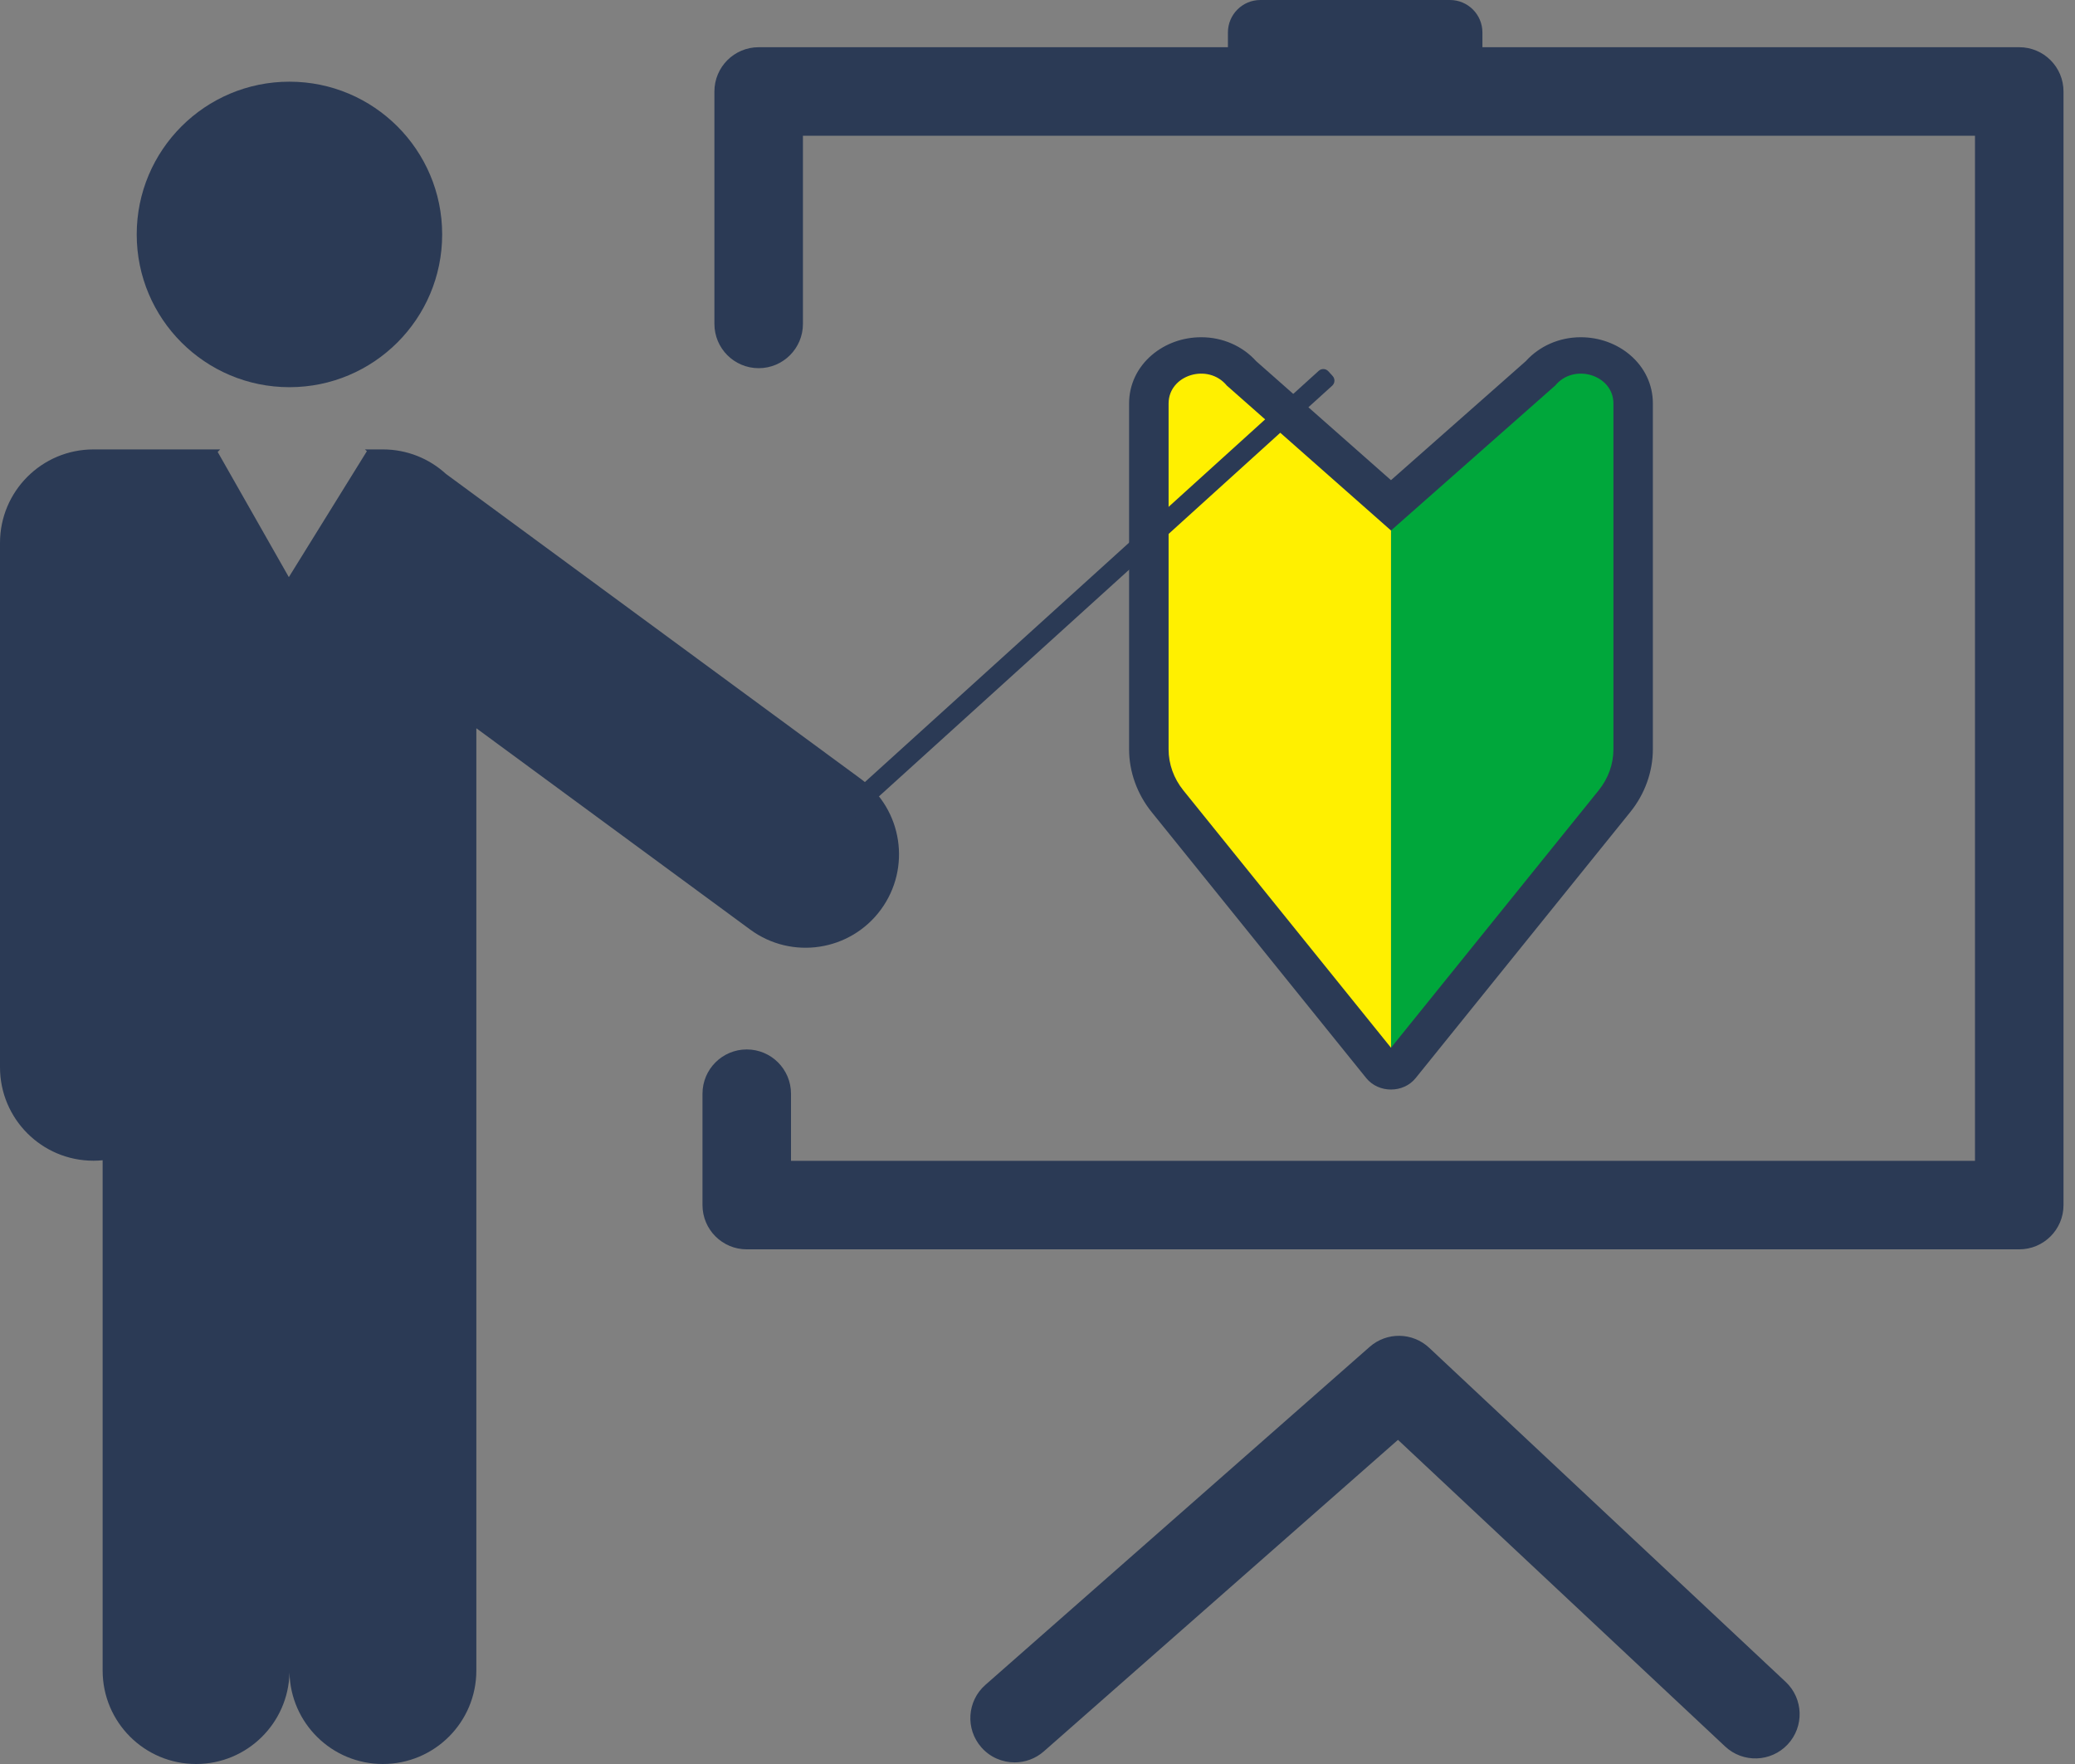
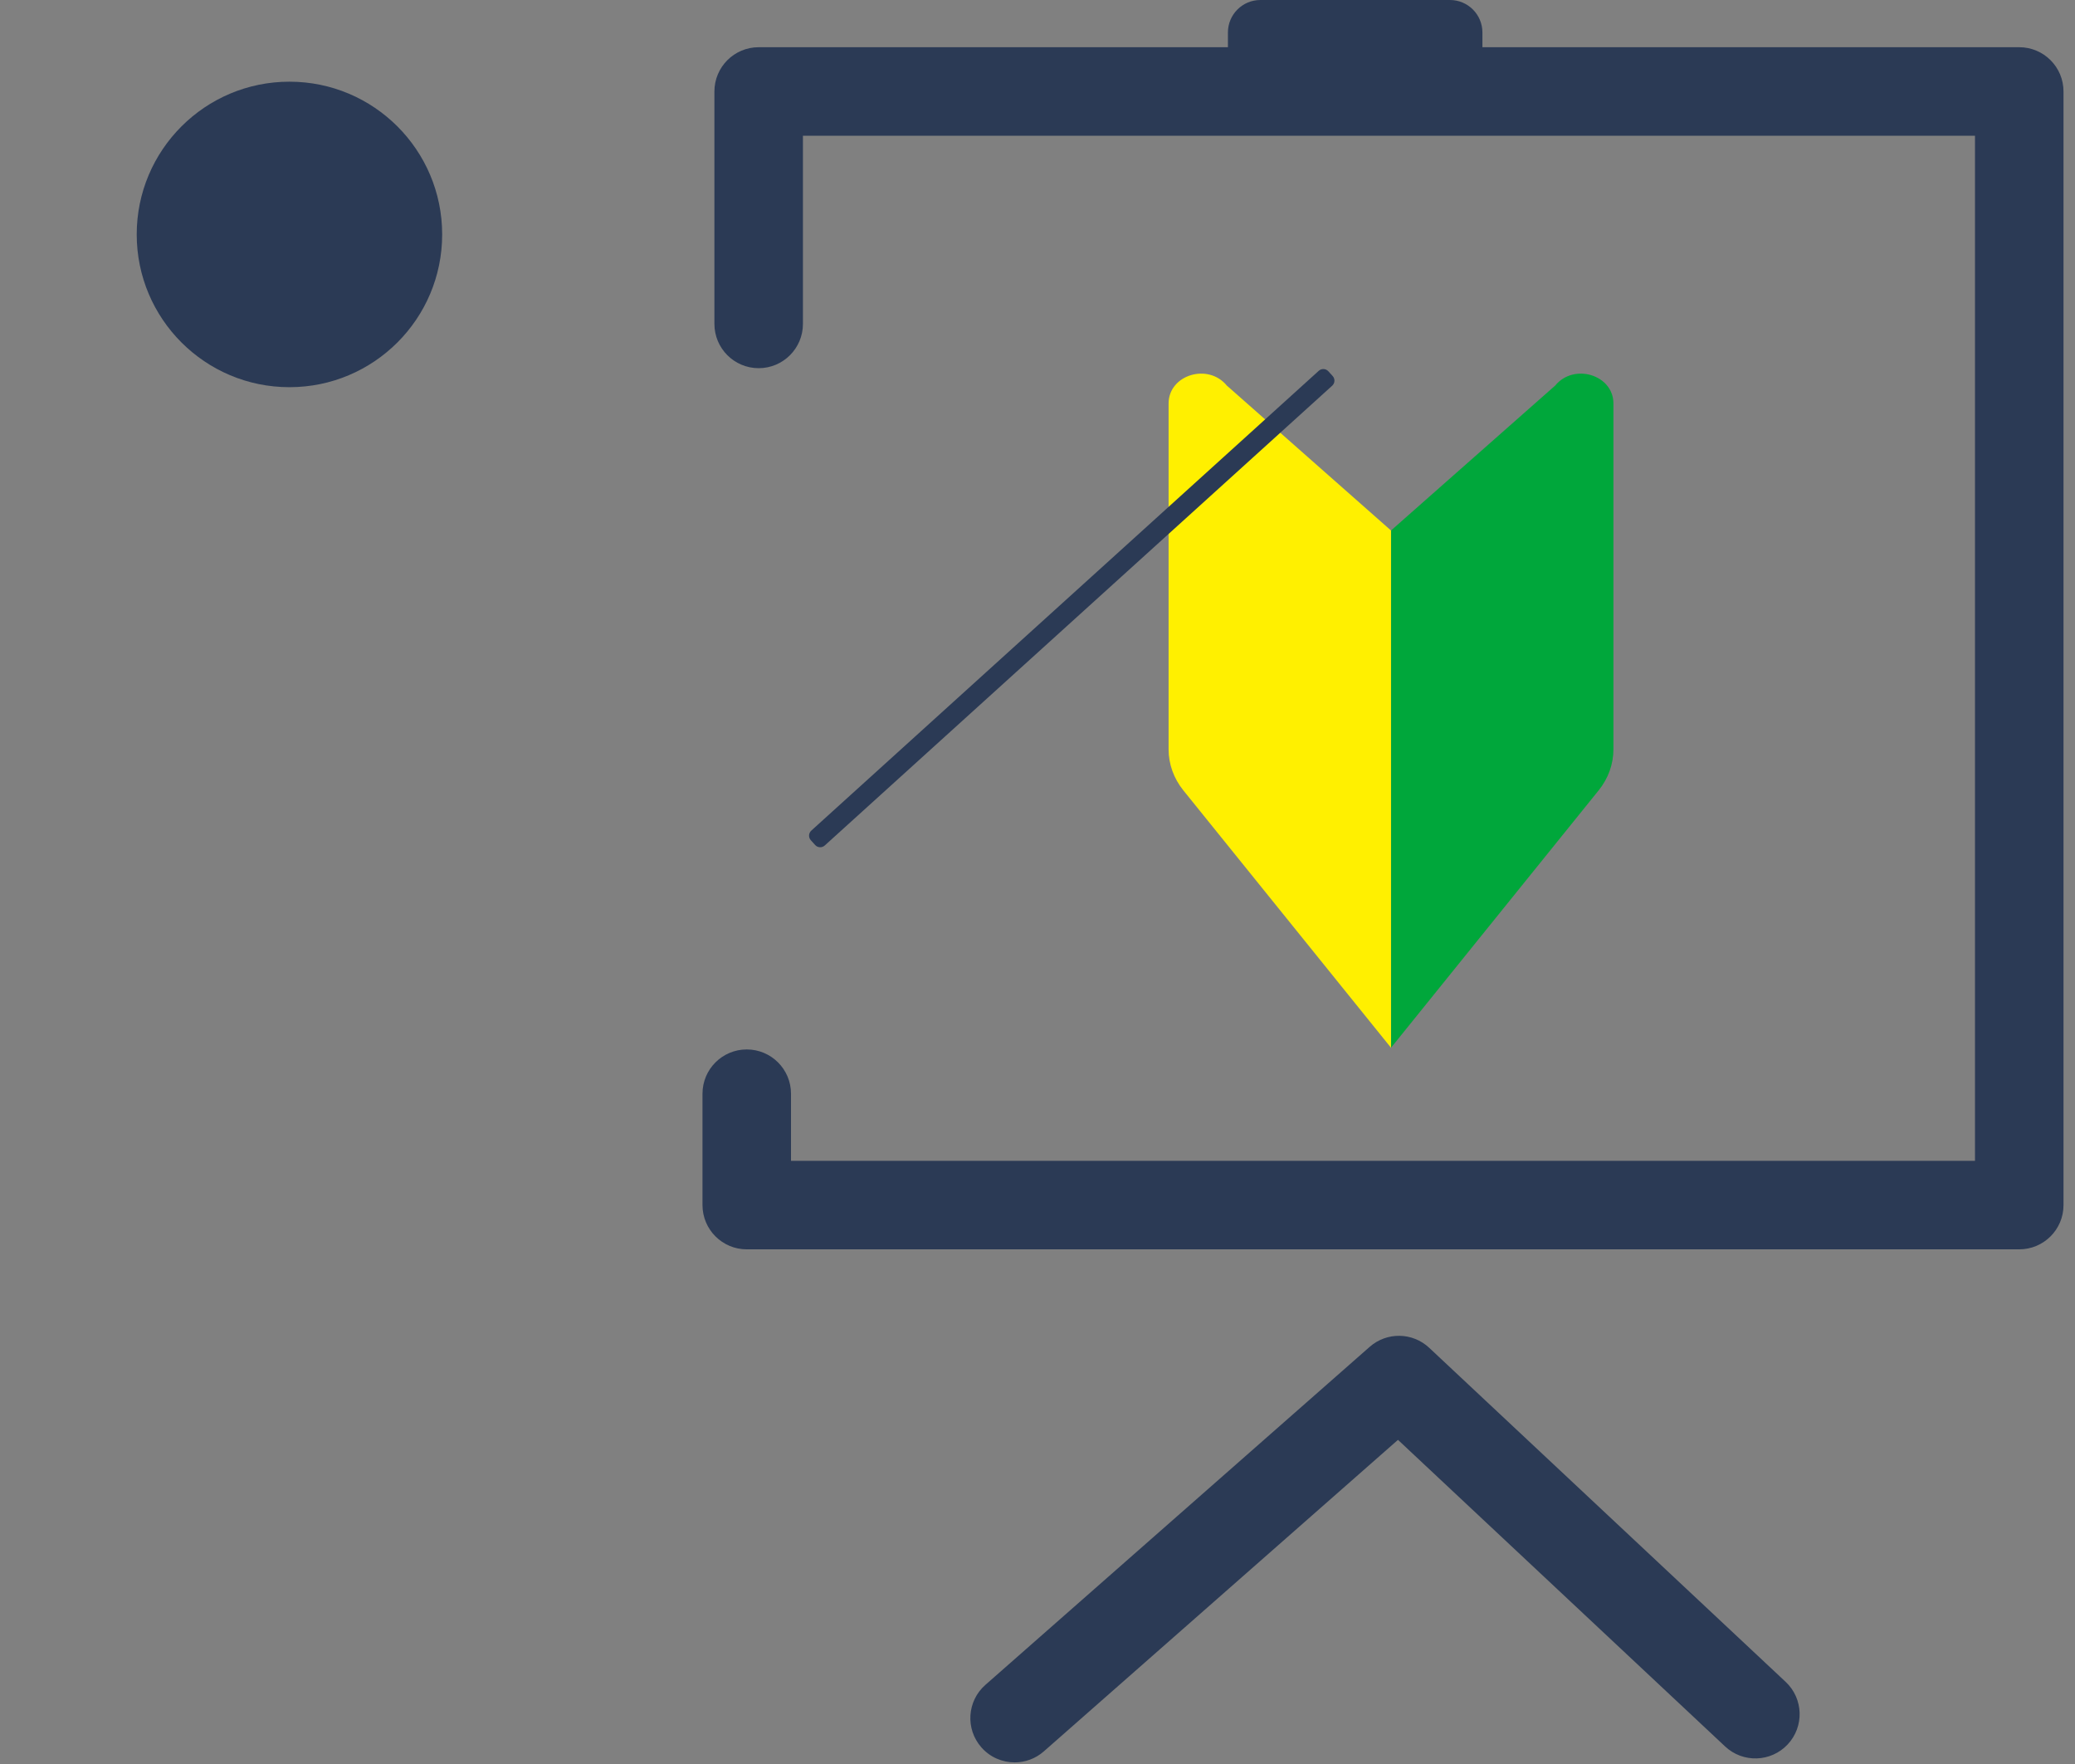
<svg xmlns="http://www.w3.org/2000/svg" width="160" height="136" viewBox="0 0 160 136" fill="none">
  <rect x="0" y="0" width="160" height="136" fill="#808080" stroke="none" />
  <path d="M155.701 96.321H57.58C55.696 96.321 54.168 94.793 54.168 92.909V84.322C54.168 82.437 55.696 80.909 57.58 80.909C59.465 80.909 60.993 82.437 60.993 84.322V89.496H152.288V10.466H61.913V24.973C61.913 26.858 60.385 28.386 58.5 28.386C56.615 28.386 55.087 26.858 55.087 24.973V7.052C55.087 5.169 56.615 3.64 58.5 3.64H155.701C157.586 3.64 159.114 5.169 159.114 7.052V92.909C159.114 94.793 157.586 96.321 155.701 96.321Z" fill="#2B3A55" />
  <path d="M78.236 135.876C77.289 135.876 76.346 135.485 75.672 134.717C74.427 133.302 74.565 131.146 75.981 129.901L105.615 103.838C106.934 102.678 108.918 102.708 110.201 103.91L137.688 129.667C139.064 130.955 139.133 133.115 137.845 134.491C136.556 135.866 134.397 135.936 133.021 134.648L107.796 111.009L80.488 135.027C79.84 135.596 79.036 135.876 78.236 135.876Z" fill="#2B3A55" />
-   <path d="M111.804 7.359H97.186C95.803 7.359 94.683 6.238 94.683 4.857V2.503C94.683 1.121 95.803 0 97.186 0H111.804C113.186 0 114.307 1.121 114.307 2.503V4.857C114.307 6.238 113.186 7.359 111.804 7.359Z" fill="#2B3A55" />
+   <path d="M111.804 7.359H97.186C95.803 7.359 94.683 6.238 94.683 4.857V2.503C94.683 1.121 95.803 0 97.186 0H111.804C113.186 0 114.307 1.121 114.307 2.503V4.857C114.307 6.238 113.186 7.359 111.804 7.359" fill="#2B3A55" />
  <path d="M34.095 18.074C34.095 24.578 28.822 29.851 22.318 29.851C15.814 29.851 10.542 24.578 10.542 18.074C10.542 11.571 15.814 6.298 22.318 6.298C28.822 6.298 34.095 11.571 34.095 18.074Z" fill="#2B3A55" />
-   <path d="M66.384 60.057L34.391 36.541C33.109 35.367 31.401 34.649 29.524 34.649H29.524C29.092 34.649 28.627 34.649 28.138 34.649L28.29 34.785L22.272 44.495L16.785 34.843L16.979 34.649C16.316 34.649 15.69 34.649 15.12 34.649C13.658 34.649 8.668 34.649 7.206 34.649C3.226 34.649 0 37.875 0 41.855V82.282C0 86.262 3.226 89.488 7.206 89.488C7.445 89.488 7.681 89.475 7.914 89.453V128.794C7.914 132.774 11.14 136 15.12 136C19.05 136 22.242 132.854 22.322 128.943C22.402 132.854 25.594 136 29.524 136C33.504 136 36.73 132.774 36.73 128.794L36.73 56.147L57.849 71.669C61.055 74.026 65.565 73.337 67.922 70.131C70.279 66.924 69.59 62.413 66.384 60.057Z" fill="#2B3A55" />
-   <path d="M88.801 62.608C87.681 61.217 87.062 59.499 87.062 57.77V31.11C87.062 29.659 87.689 28.332 88.827 27.363C89.861 26.486 91.211 26 92.625 26C94.265 26 95.805 26.67 96.861 27.845L107.256 37.02L117.651 27.845C118.707 26.674 120.247 26 121.886 26C123.301 26 124.651 26.486 125.685 27.363C126.822 28.328 127.45 29.659 127.45 31.106V57.766C127.45 59.495 126.831 61.217 125.711 62.604L109.159 83.118C108.212 84.294 106.3 84.294 105.348 83.118L88.801 62.608Z" fill="#2B3A55" />
  <path d="M119.909 29.734L107.256 40.902V80.782L123.271 60.934C124.011 60.017 124.409 58.909 124.409 57.769V31.109C124.409 28.893 121.346 27.961 119.909 29.738V29.734Z" fill="#00A73B" />
  <path d="M94.607 29.734L107.26 40.902V80.782L91.245 60.934C90.506 60.017 90.108 58.909 90.108 57.769V31.109C90.108 28.893 93.17 27.961 94.607 29.738V29.734Z" fill="#FFF000" />
  <path d="M62.854 65.147L62.522 64.78C62.327 64.565 62.343 64.233 62.559 64.037L101.686 28.589C101.901 28.394 102.234 28.41 102.428 28.626L102.761 28.992C102.956 29.207 102.939 29.541 102.724 29.736L63.597 65.184C63.382 65.379 63.049 65.363 62.854 65.147Z" fill="#2B3A55" />
</svg>